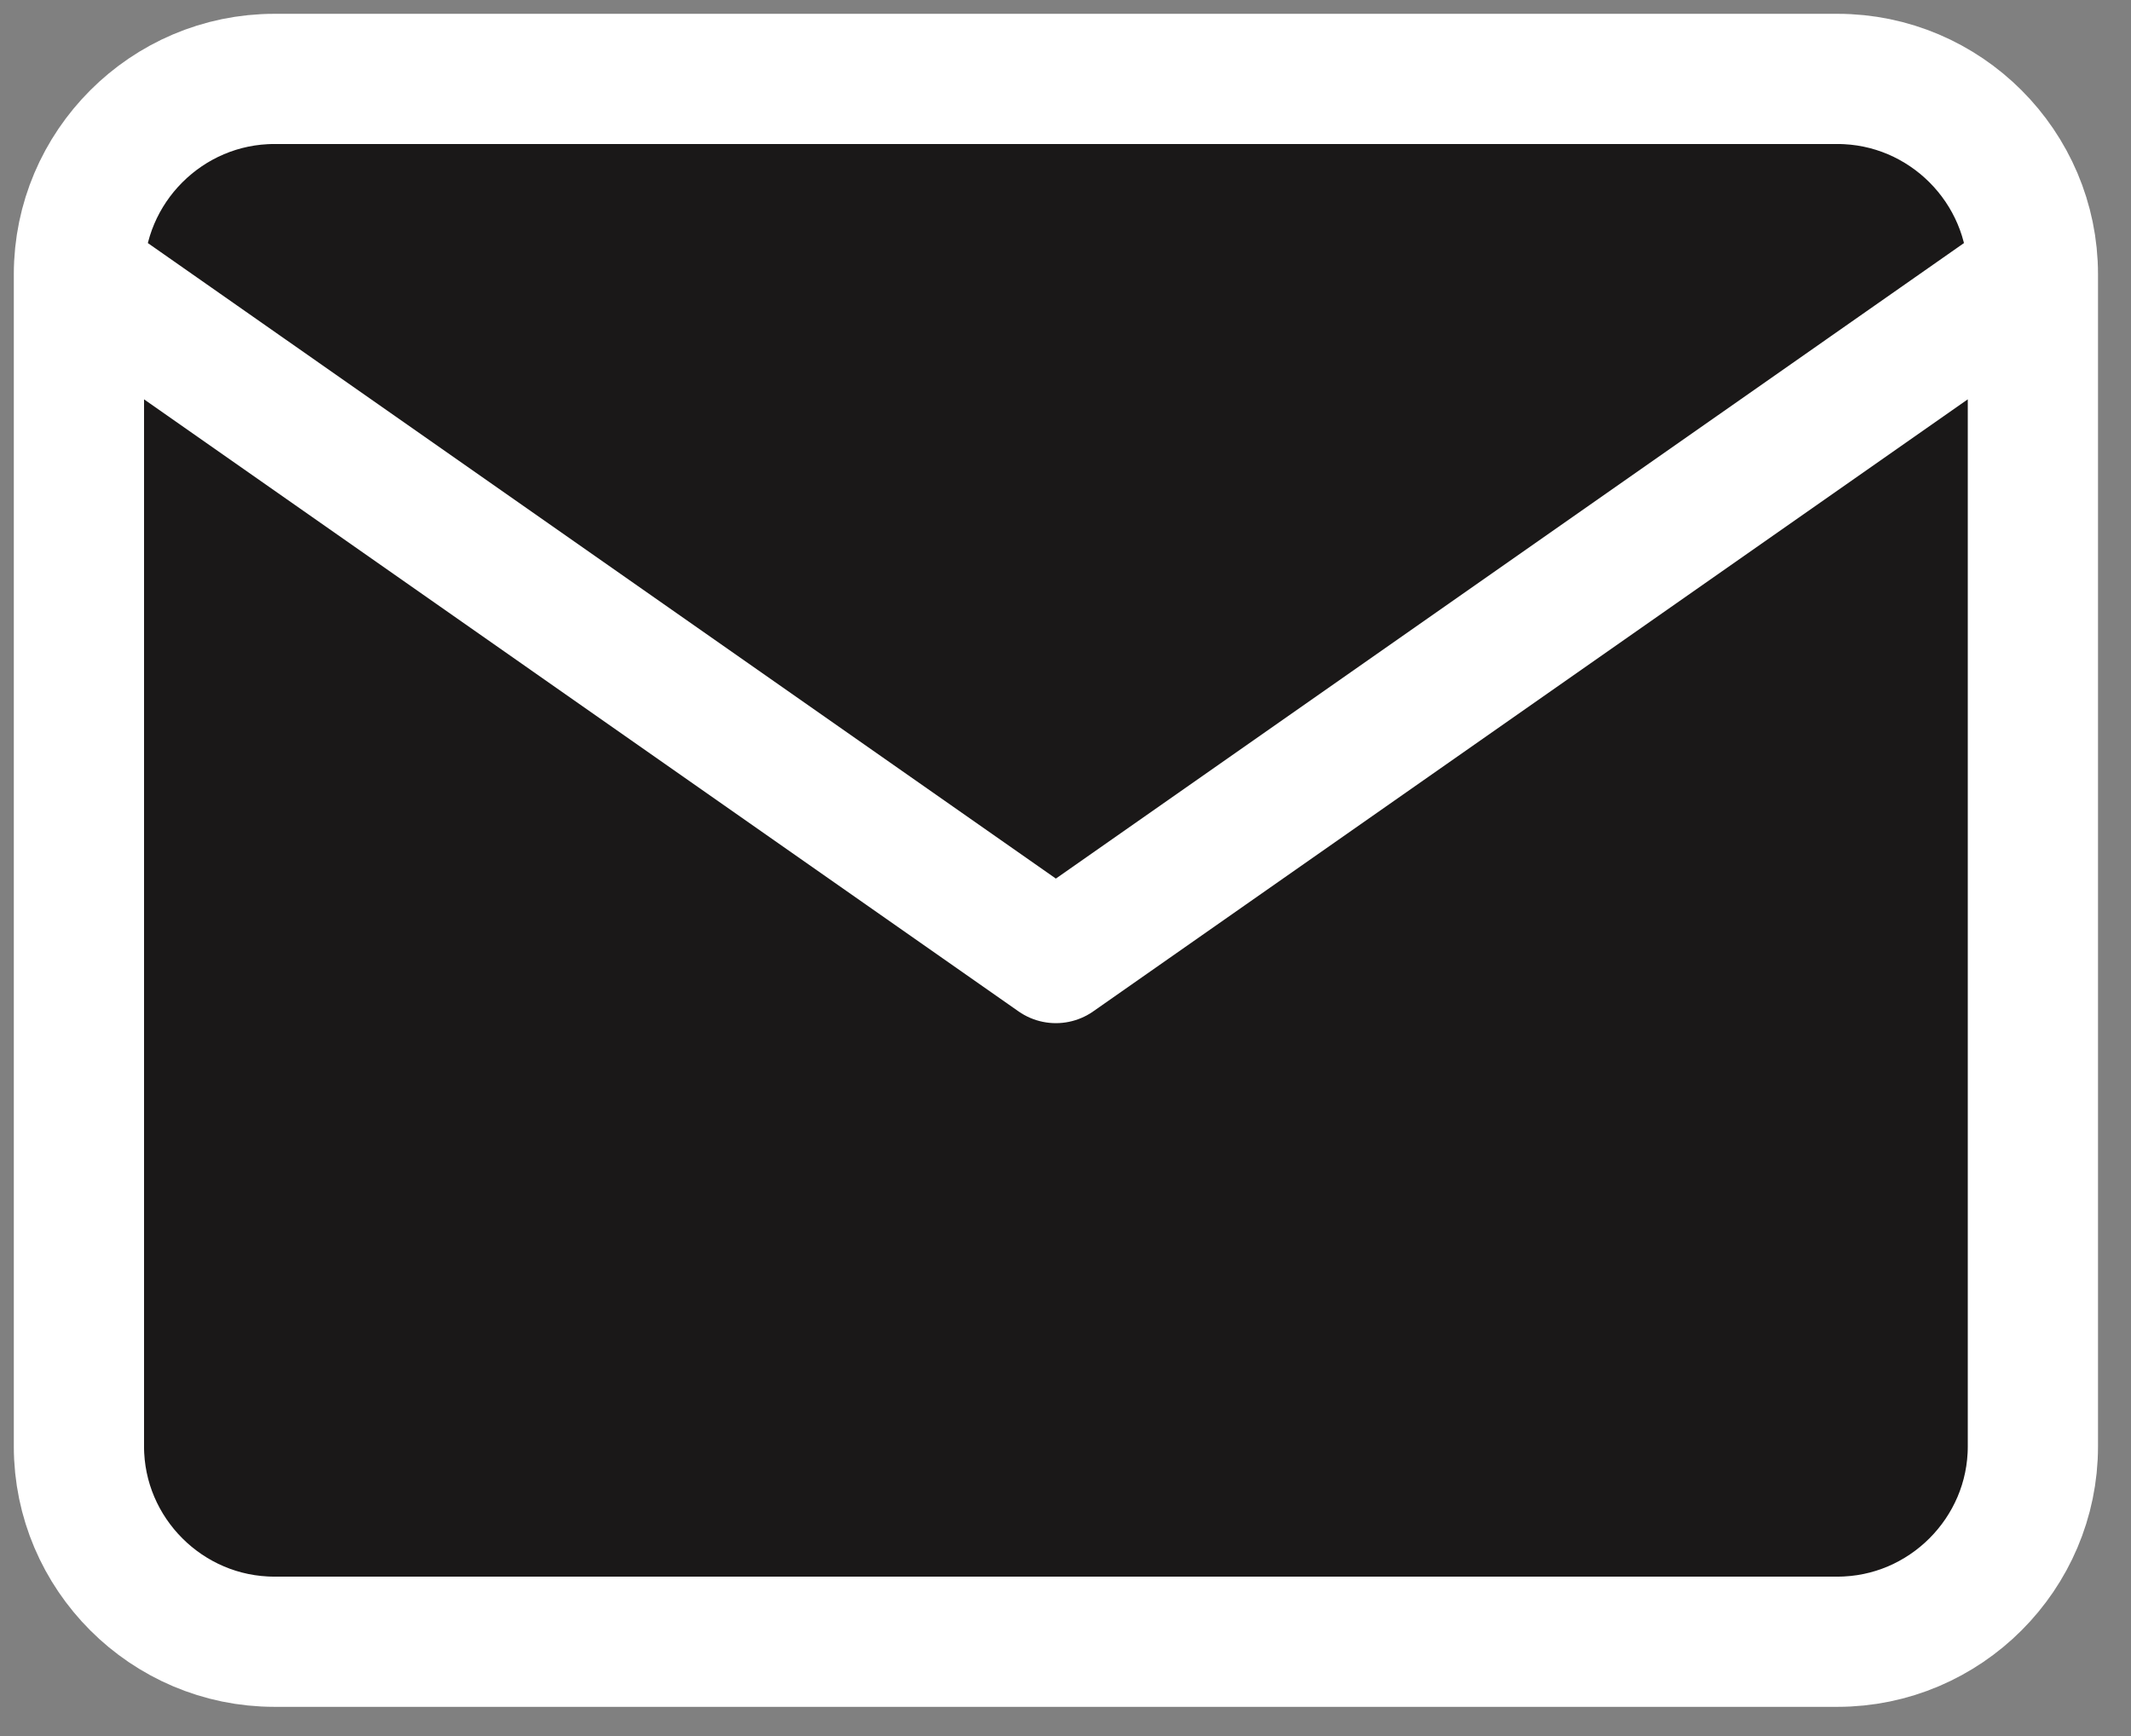
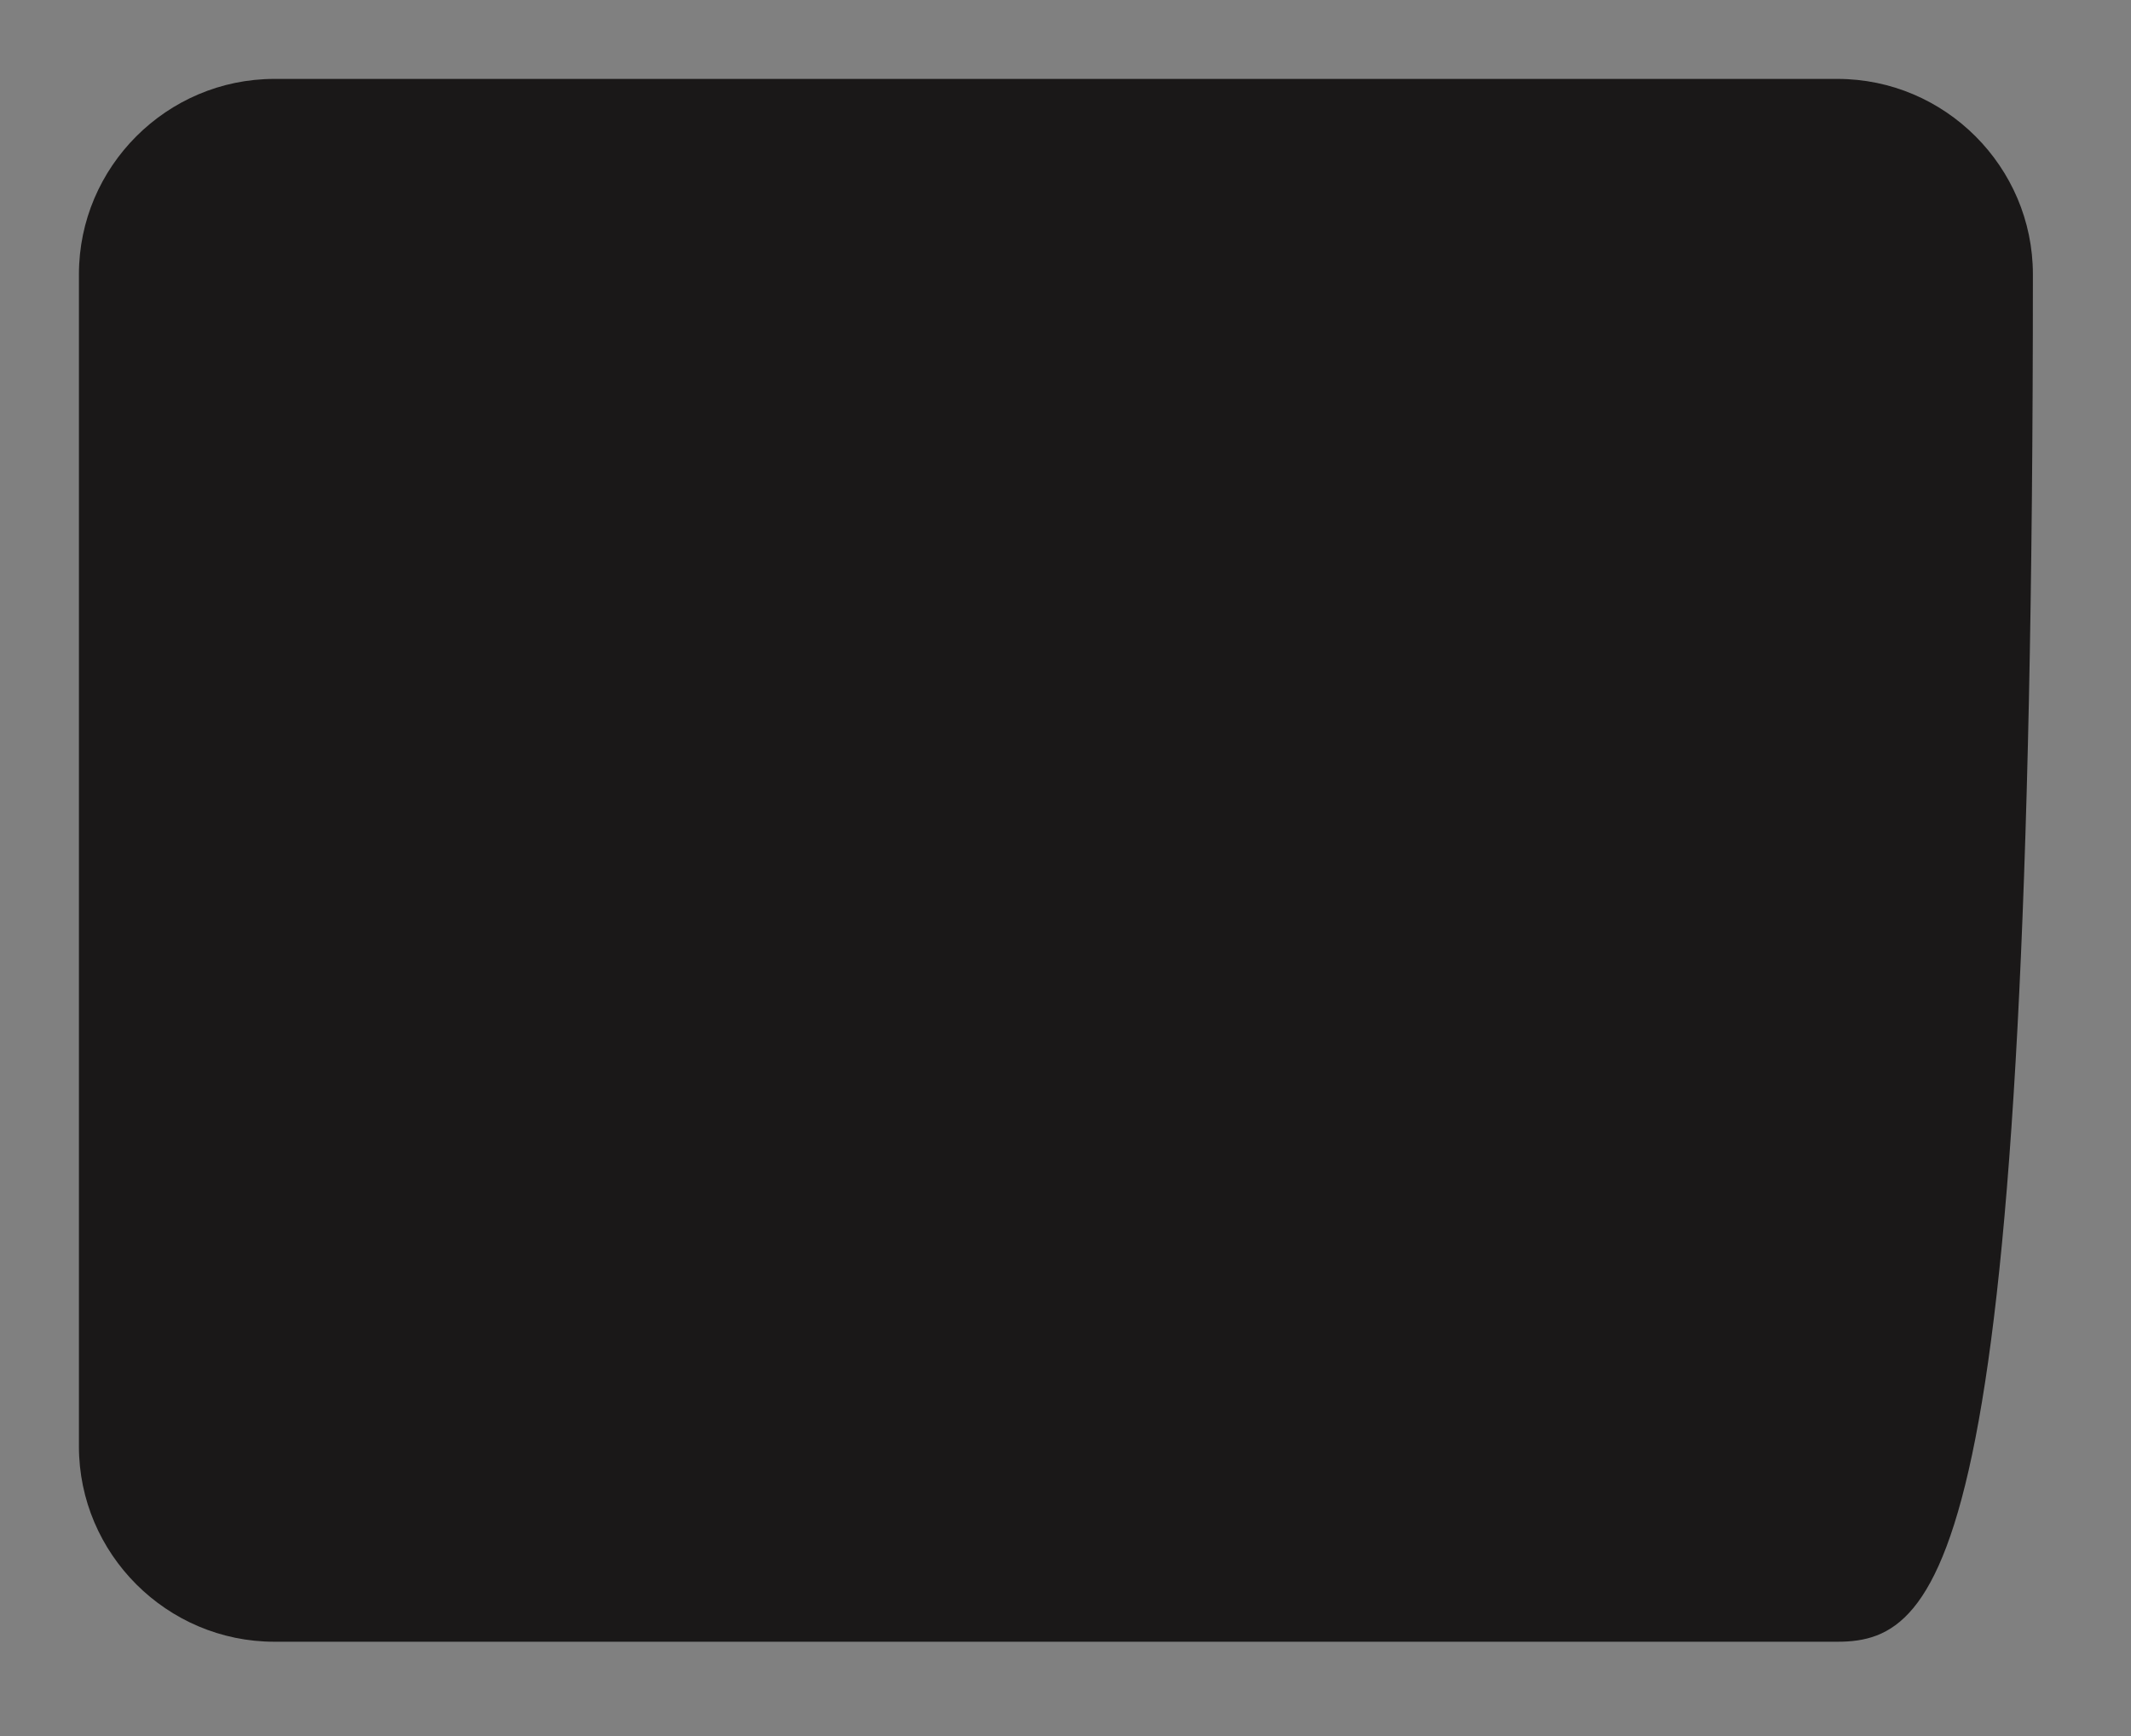
<svg xmlns="http://www.w3.org/2000/svg" fill="none" height="100%" overflow="visible" preserveAspectRatio="none" style="display: block;" viewBox="0 0 27 22" width="100%">
  <rect x="0" y="0" width="27" height="22" fill="#808080" stroke="none" />
  <g id="Icon">
-     <path d="M3.476 1H23.281C24.643 1 25.757 2.114 25.757 3.476V18.33C25.757 19.691 24.643 20.805 23.281 20.805H3.476C2.114 20.805 1 19.691 1 18.33V3.476C1 2.114 2.114 1 3.476 1Z" fill="#1A1818" />
-     <path d="M25.757 3.476L13.378 12.141L1 3.476" fill="#1A1818" />
-     <path d="M25.757 3.476C25.757 2.114 24.643 1 23.281 1H3.476C2.114 1 1 2.114 1 3.476M25.757 3.476V18.33C25.757 19.691 24.643 20.805 23.281 20.805H3.476C2.114 20.805 1 19.691 1 18.33V3.476M25.757 3.476L13.378 12.141L1 3.476" stroke="white" stroke-linecap="round" stroke-linejoin="round" stroke-width="1.65" />
+     <path d="M3.476 1H23.281C24.643 1 25.757 2.114 25.757 3.476C25.757 19.691 24.643 20.805 23.281 20.805H3.476C2.114 20.805 1 19.691 1 18.33V3.476C1 2.114 2.114 1 3.476 1Z" fill="#1A1818" />
  </g>
</svg>